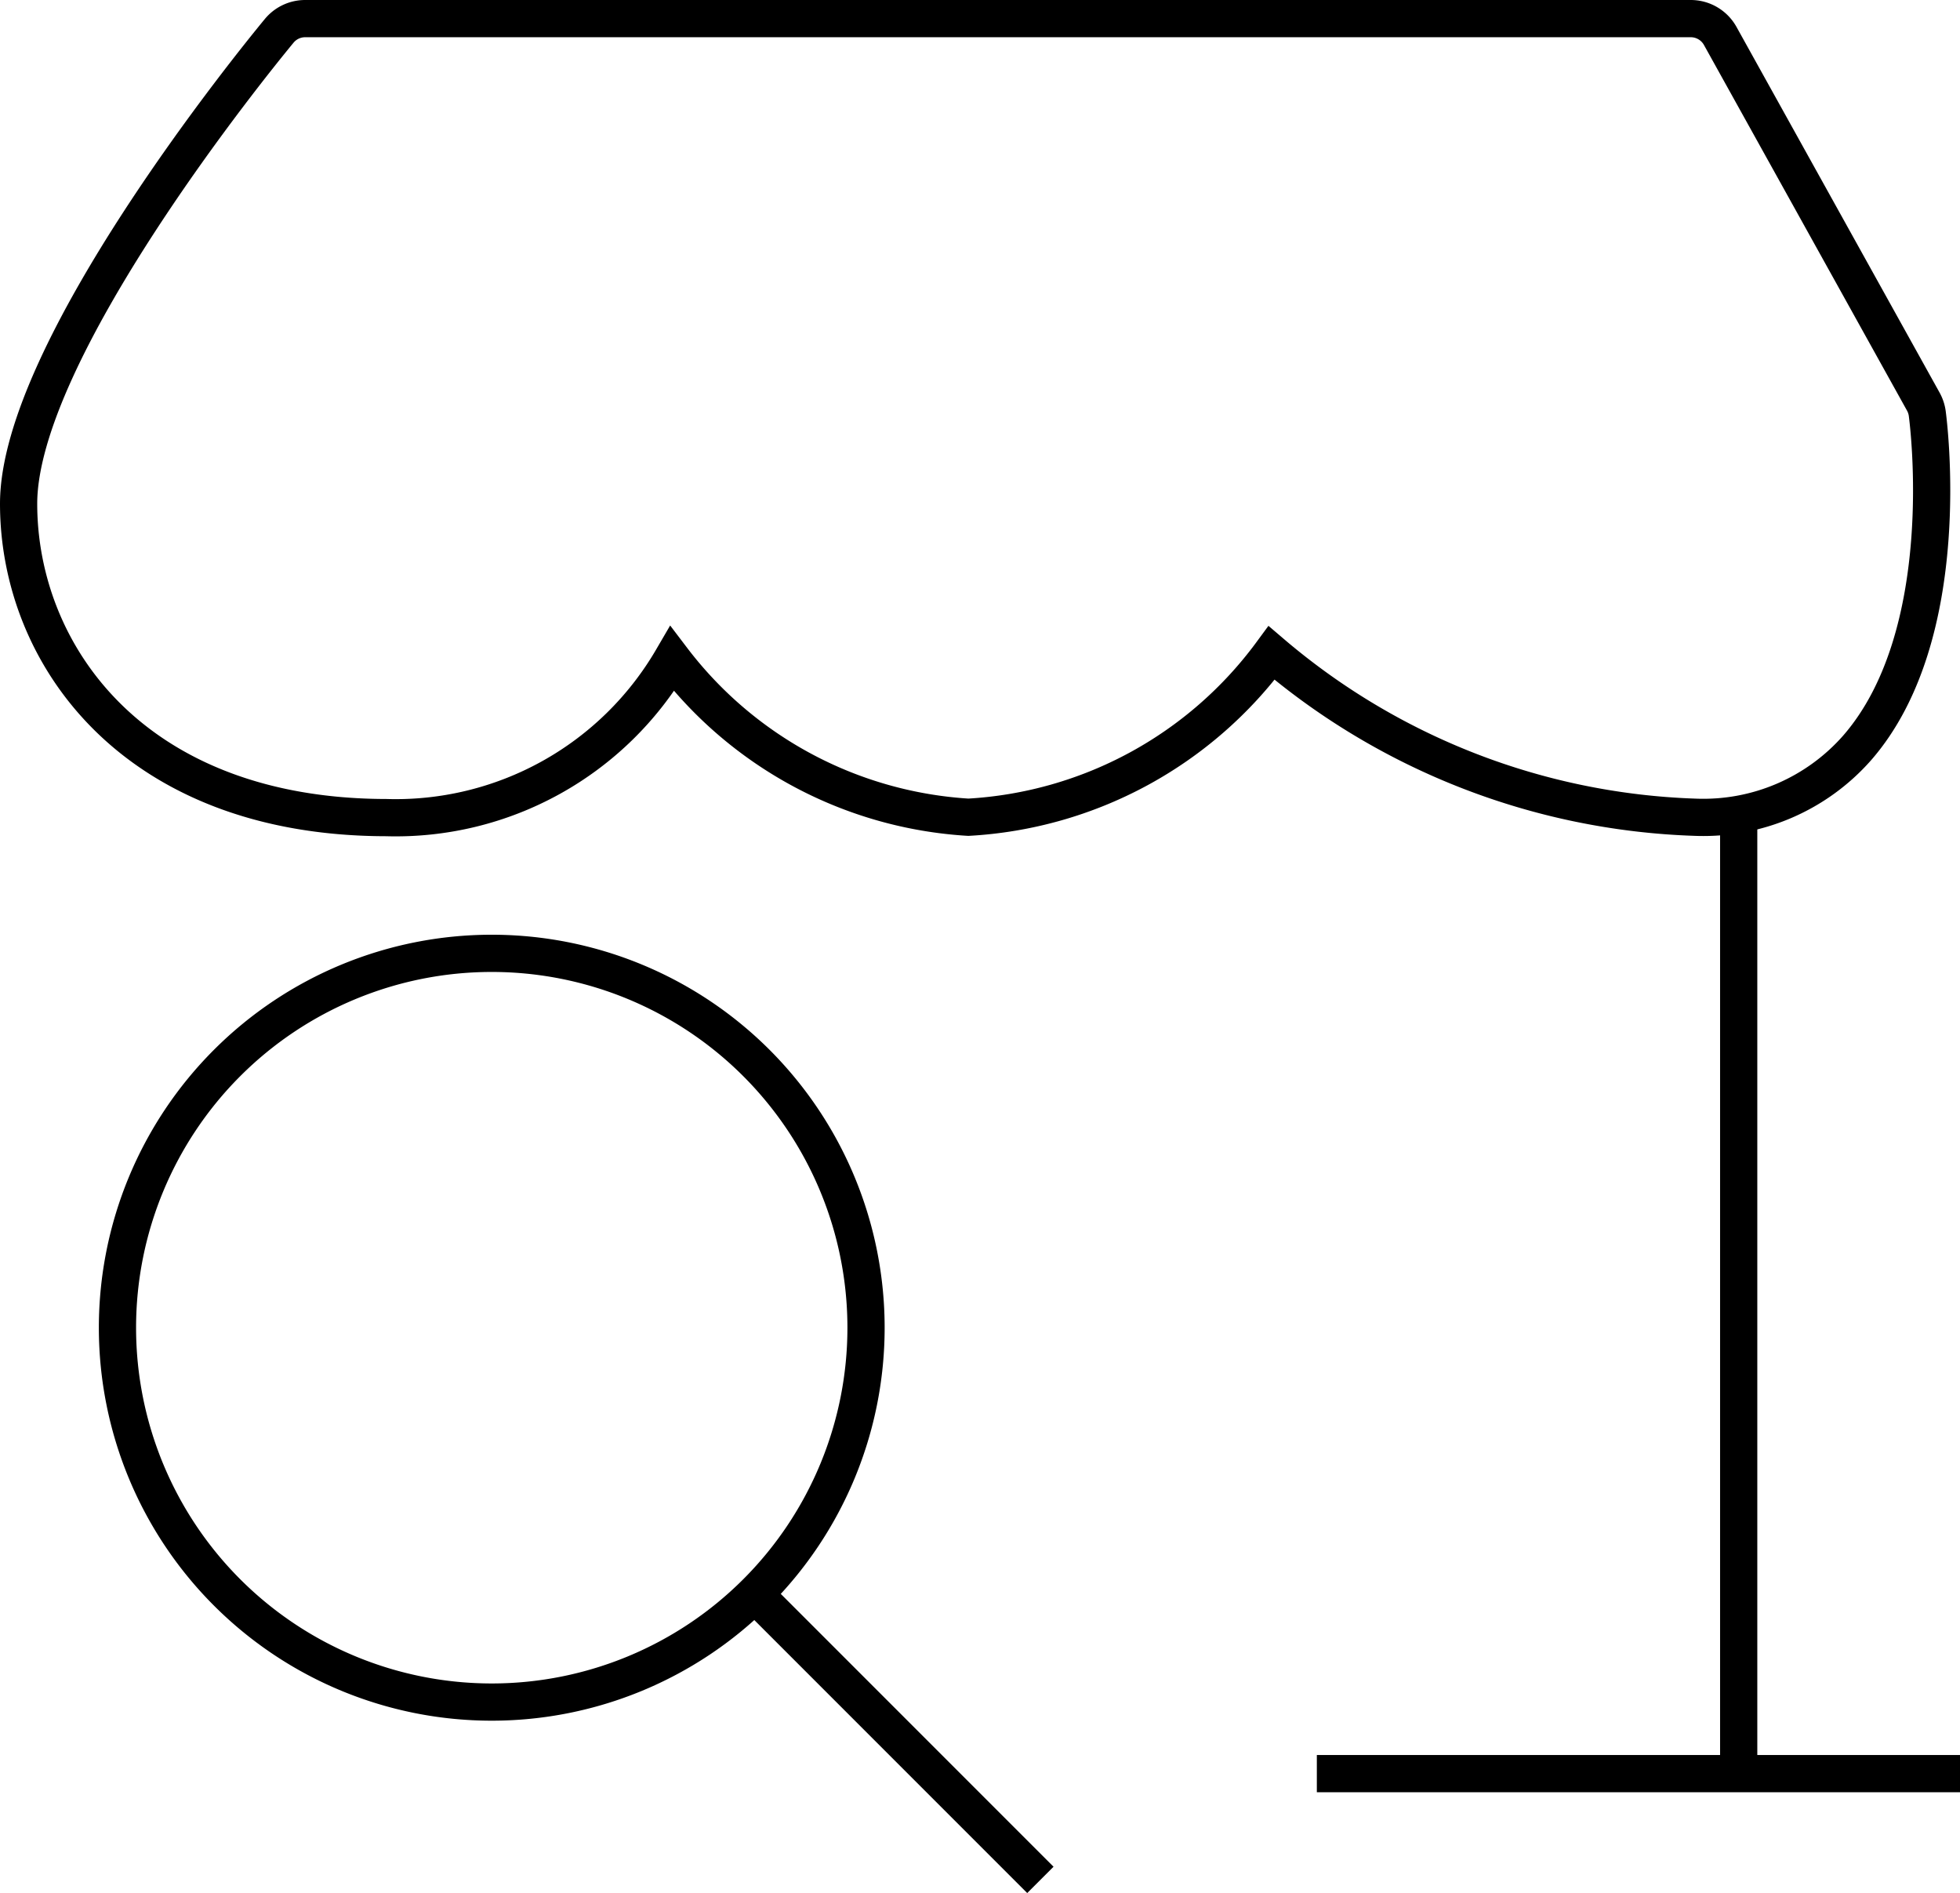
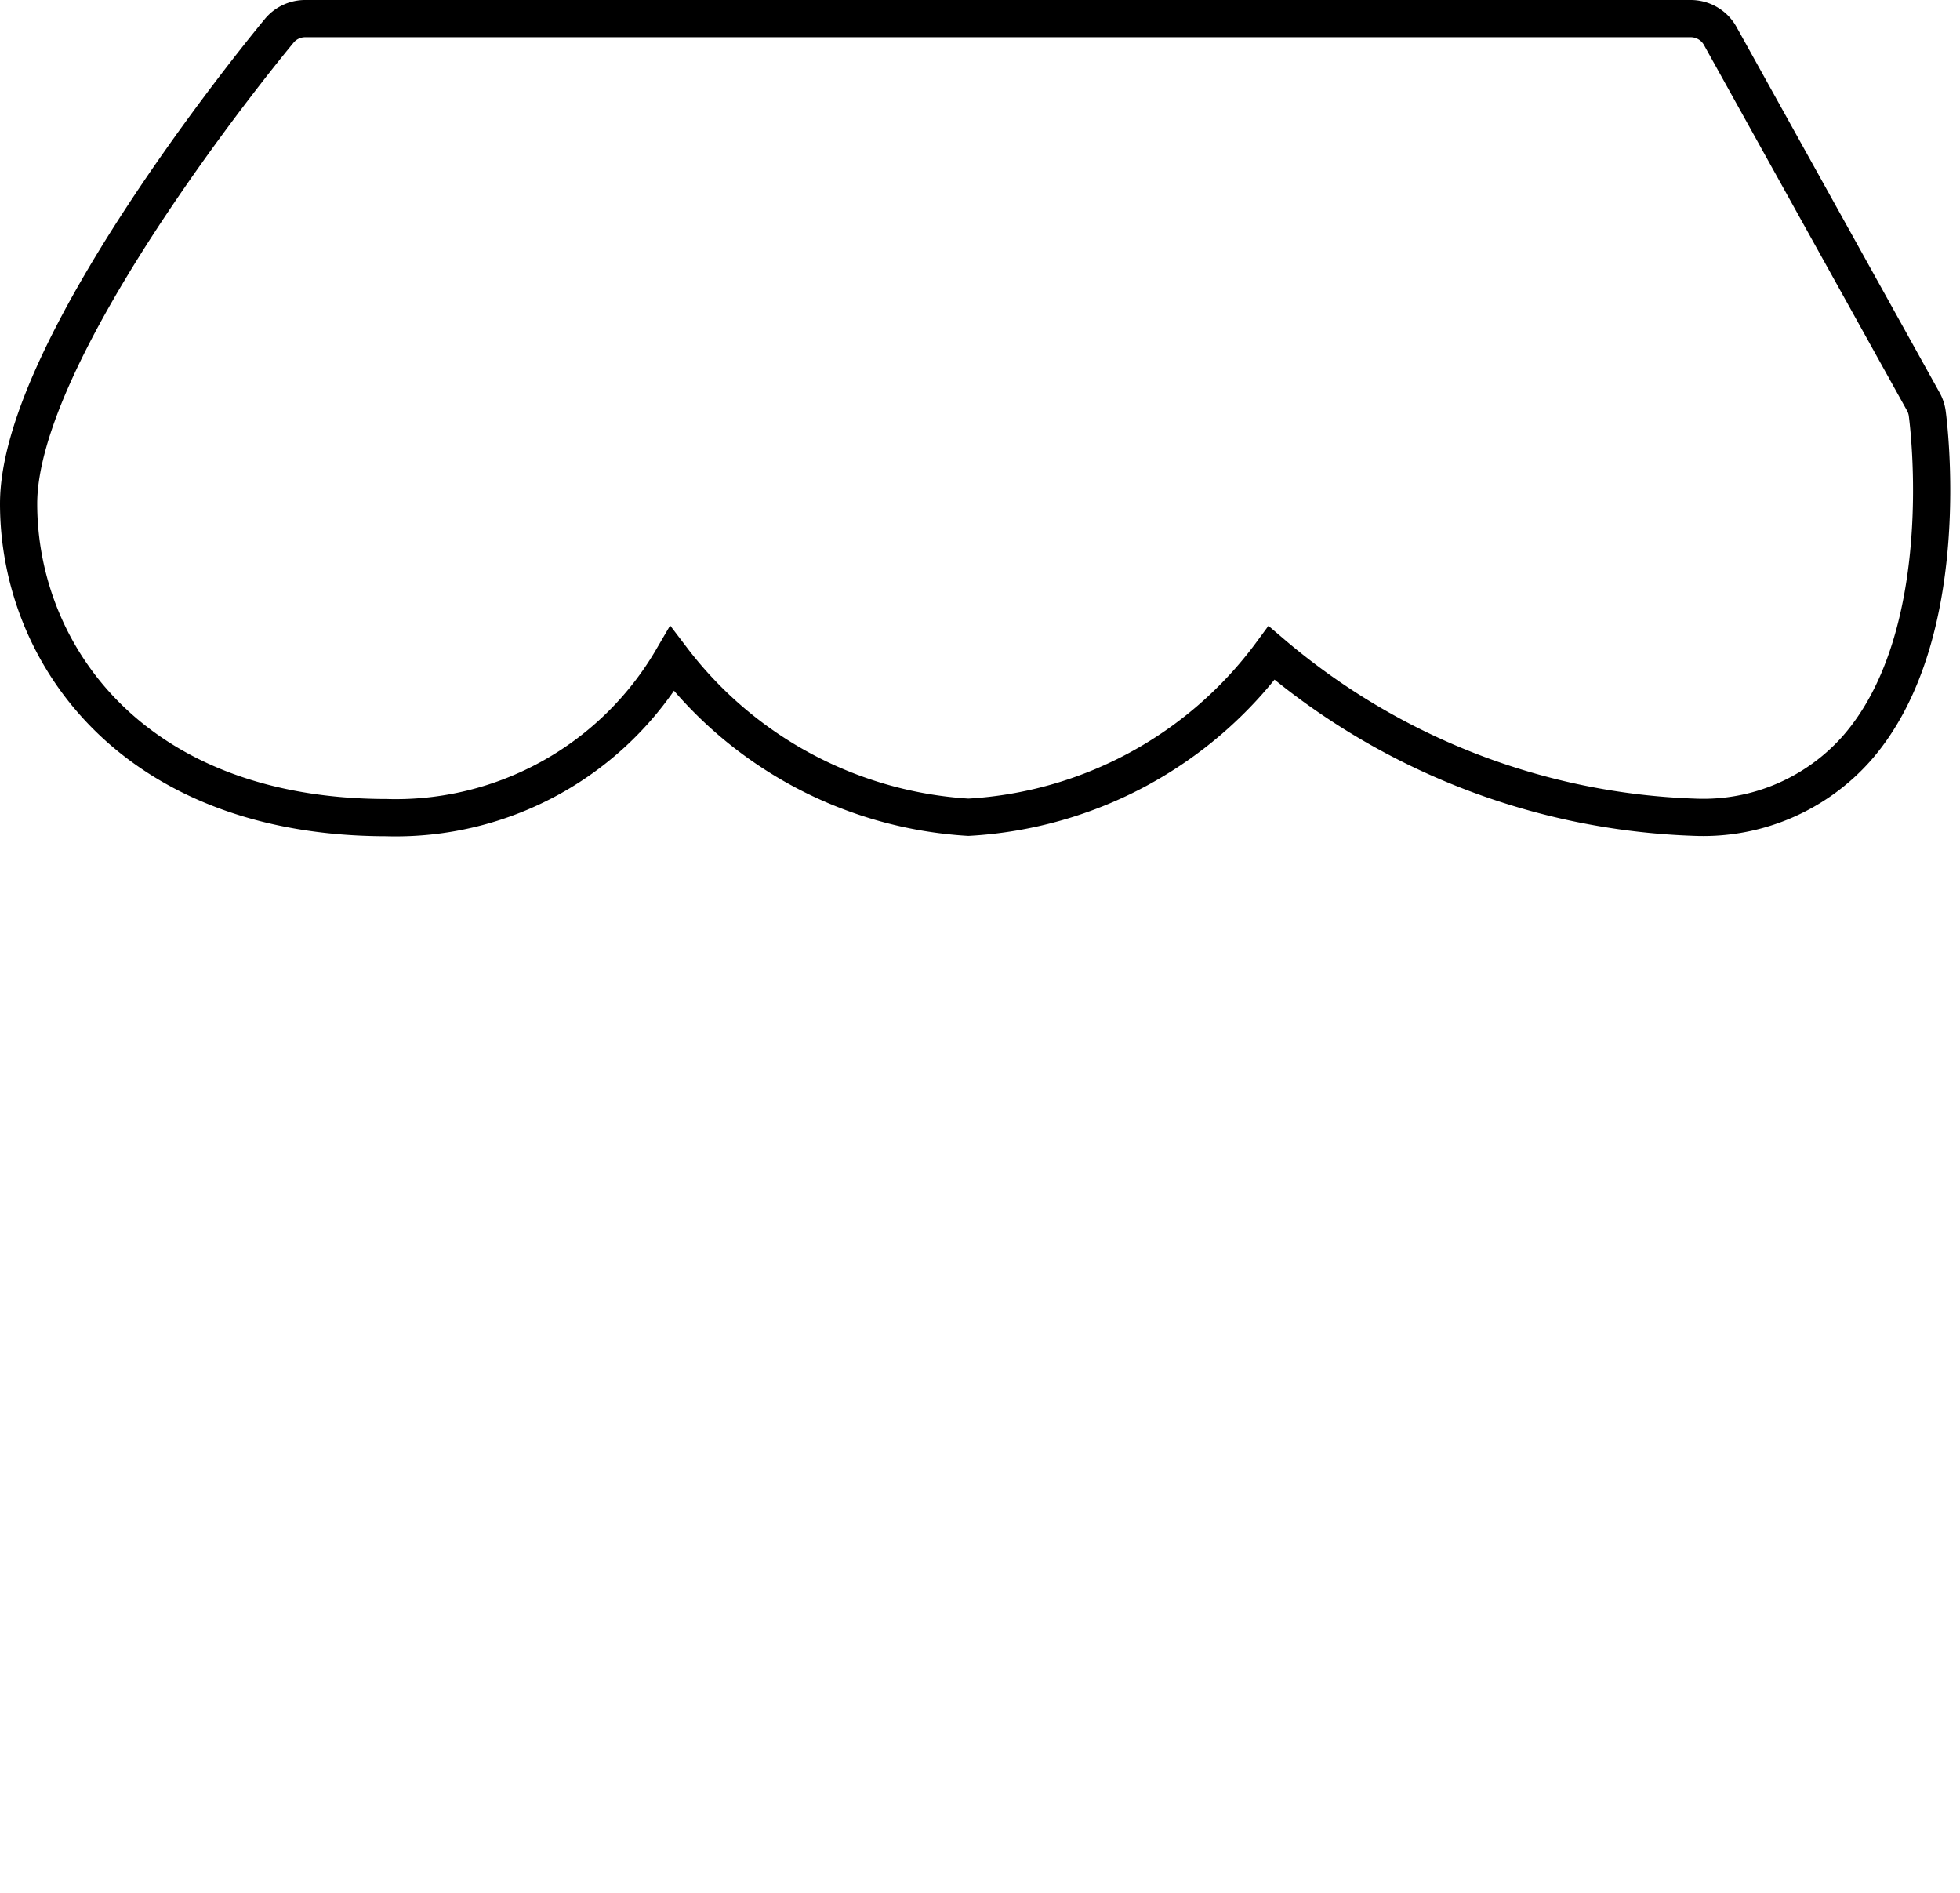
<svg xmlns="http://www.w3.org/2000/svg" width="26.33" height="25.425" viewBox="0 0 26.33 25.425">
  <g id="グループ_220" data-name="グループ 220" transform="translate(-215.25 -731.25)">
    <path id="パス_244" data-name="パス 244" d="M23.02,11.226A9.234,9.234,0,0,1,17.332,9.02a5.434,5.434,0,0,1-4.073,2.206A5.408,5.408,0,0,1,9.28,9.1a4.3,4.3,0,0,1-3.842,2.131C2.045,11.226.5,9.043.5,7.015.5,4.972,3.64,1.1,4,.665A.452.452,0,0,1,4.347.5H22.959a.453.453,0,0,1,.4.233l2.728,4.911a.454.454,0,0,1,.053.159c.016.121.386,2.971-.943,4.493A2.752,2.752,0,0,1,23.02,11.226Z" transform="translate(215 731)" fill="none" stroke="#000" stroke-miterlimit="10" stroke-width="0.5" />
-     <line id="線_50" data-name="線 50" x2="8.64" transform="translate(232.94 755.071)" fill="none" stroke="#000" stroke-miterlimit="10" stroke-width="0.5" />
-     <line id="線_51" data-name="線 51" y2="12.876" transform="translate(238.607 742.195)" fill="none" stroke="#000" stroke-miterlimit="10" stroke-width="0.5" />
-     <path id="パス_245" data-name="パス 245" d="M17.894,77.89a5.028,5.028,0,1,1-5.028-5.028A5.028,5.028,0,0,1,17.894,77.89Z" transform="translate(208.99 671.192)" fill="none" stroke="#000" stroke-miterlimit="10" stroke-width="0.5" />
-     <line id="線_52" data-name="線 52" x2="3.837" y2="3.837" transform="translate(225.389 752.661)" fill="none" stroke="#000" stroke-miterlimit="10" stroke-width="0.5" />
  </g>
</svg>